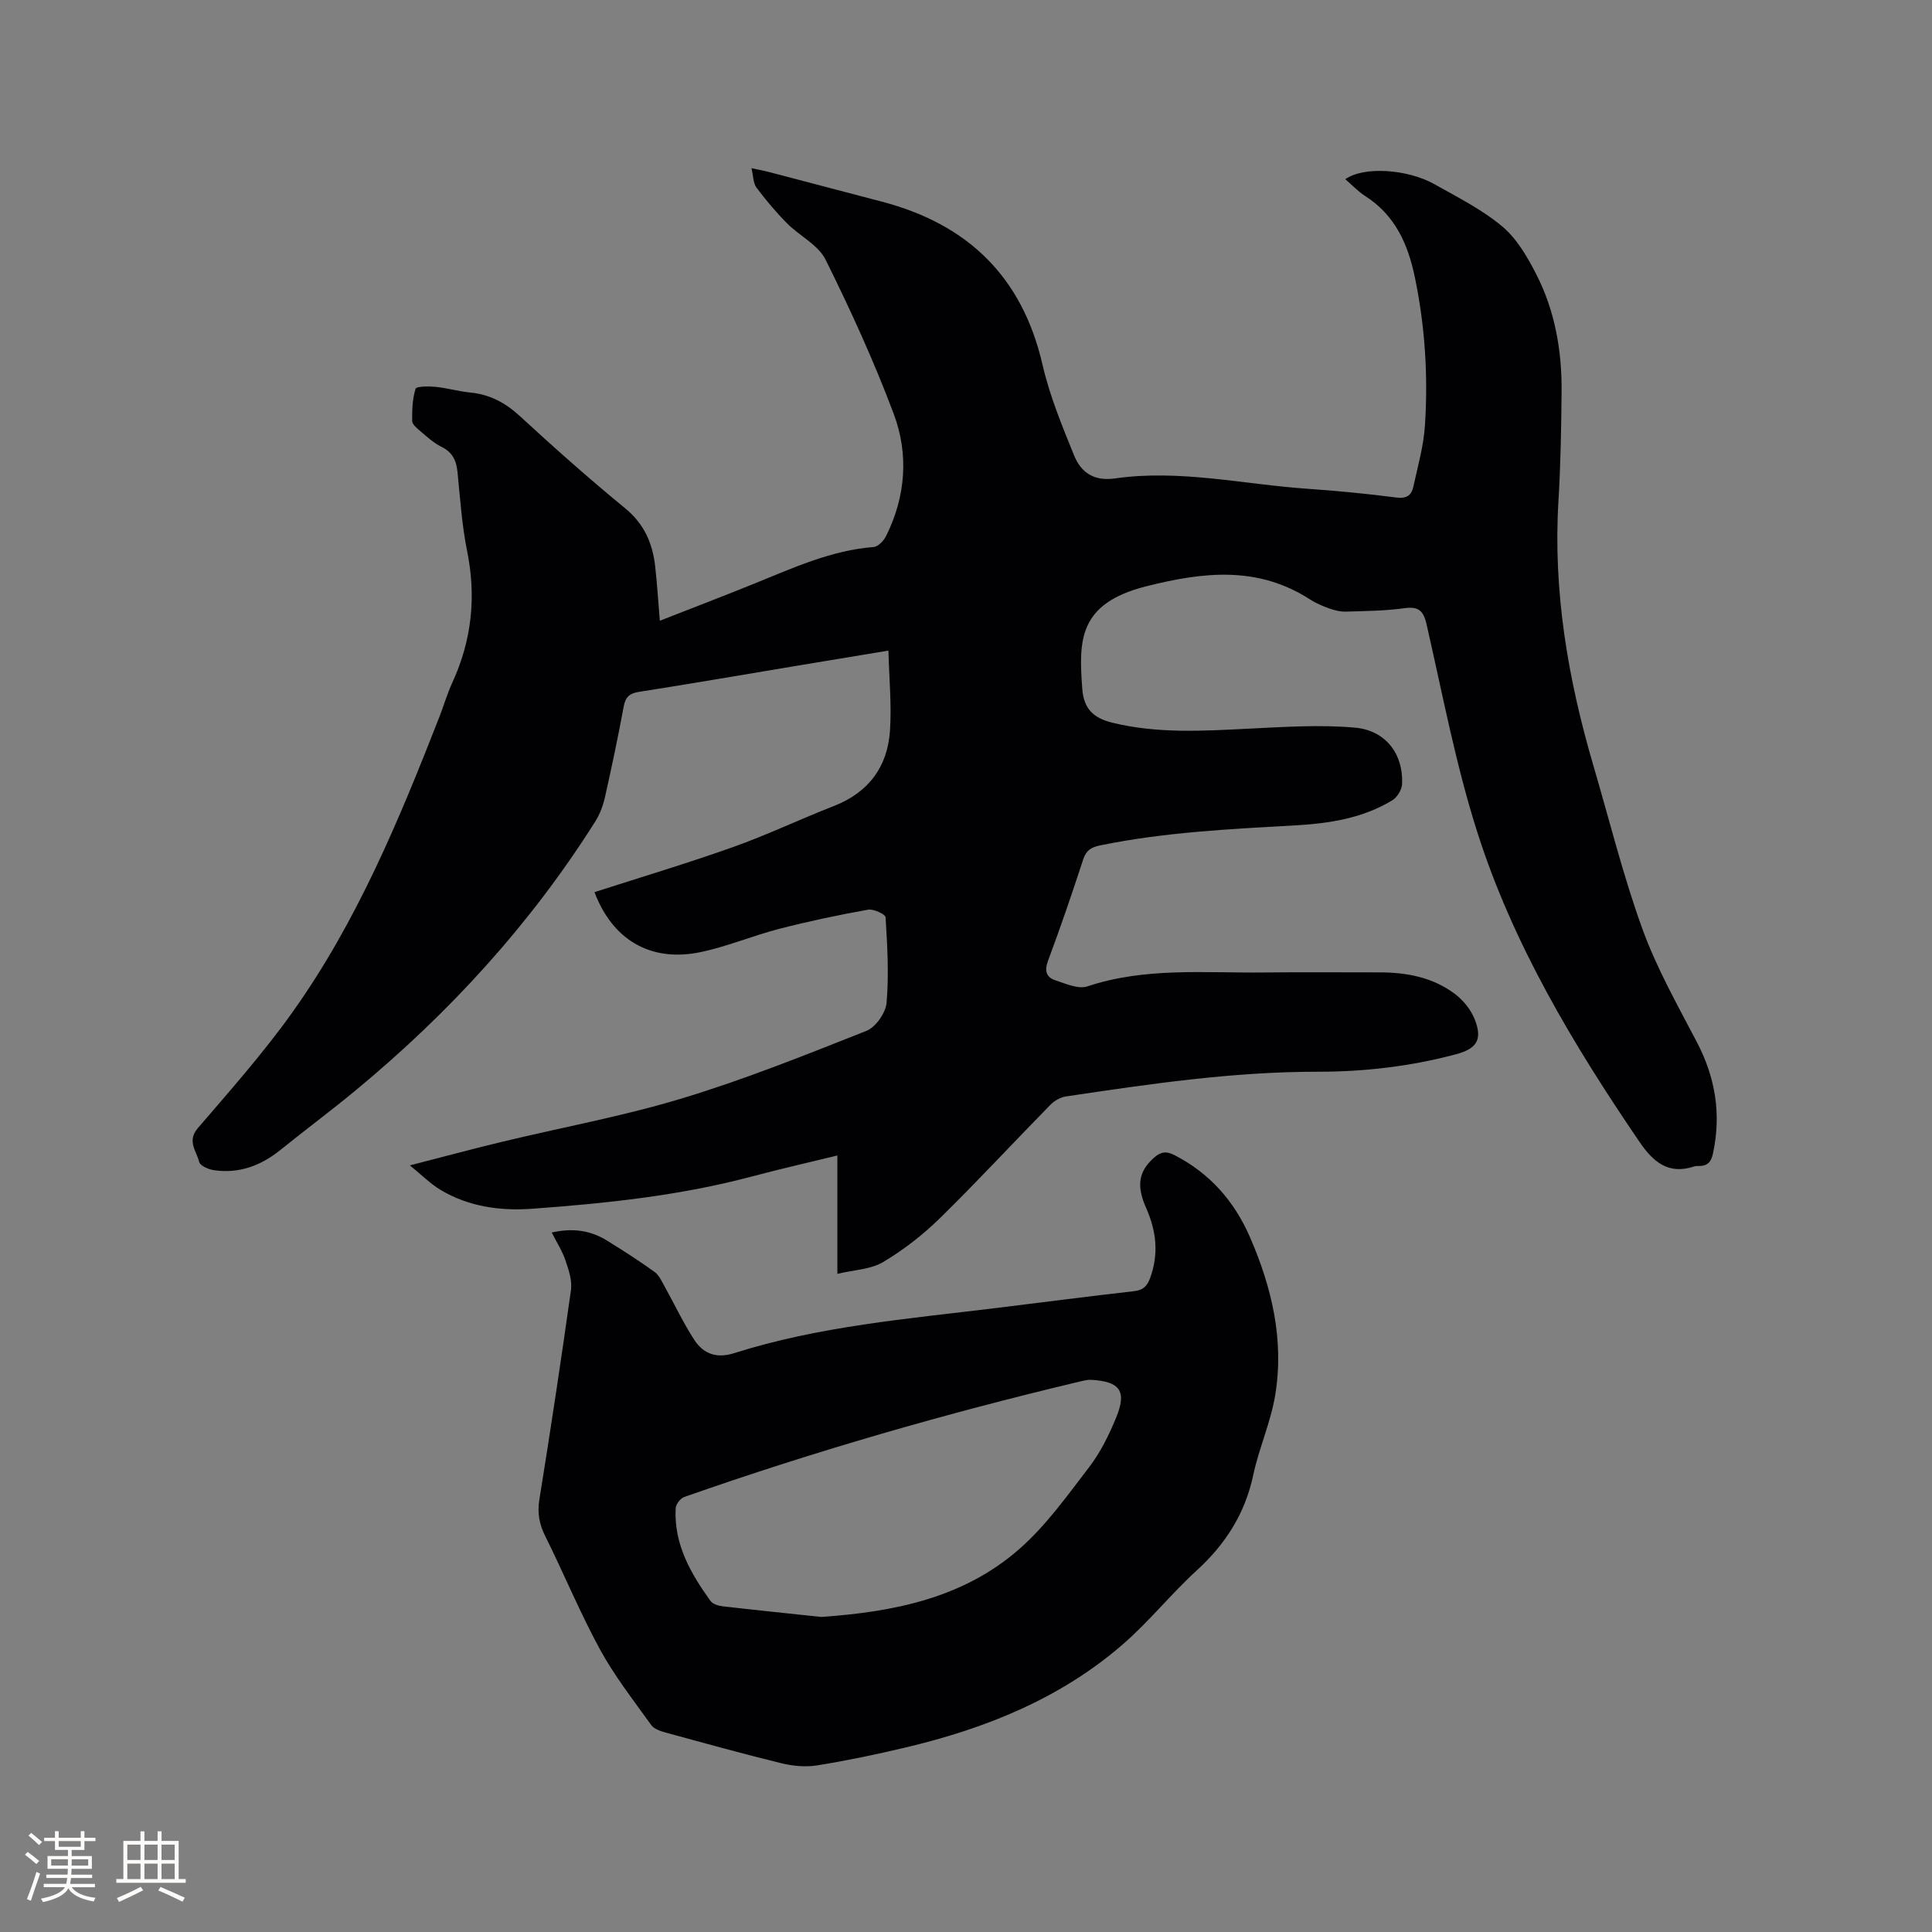
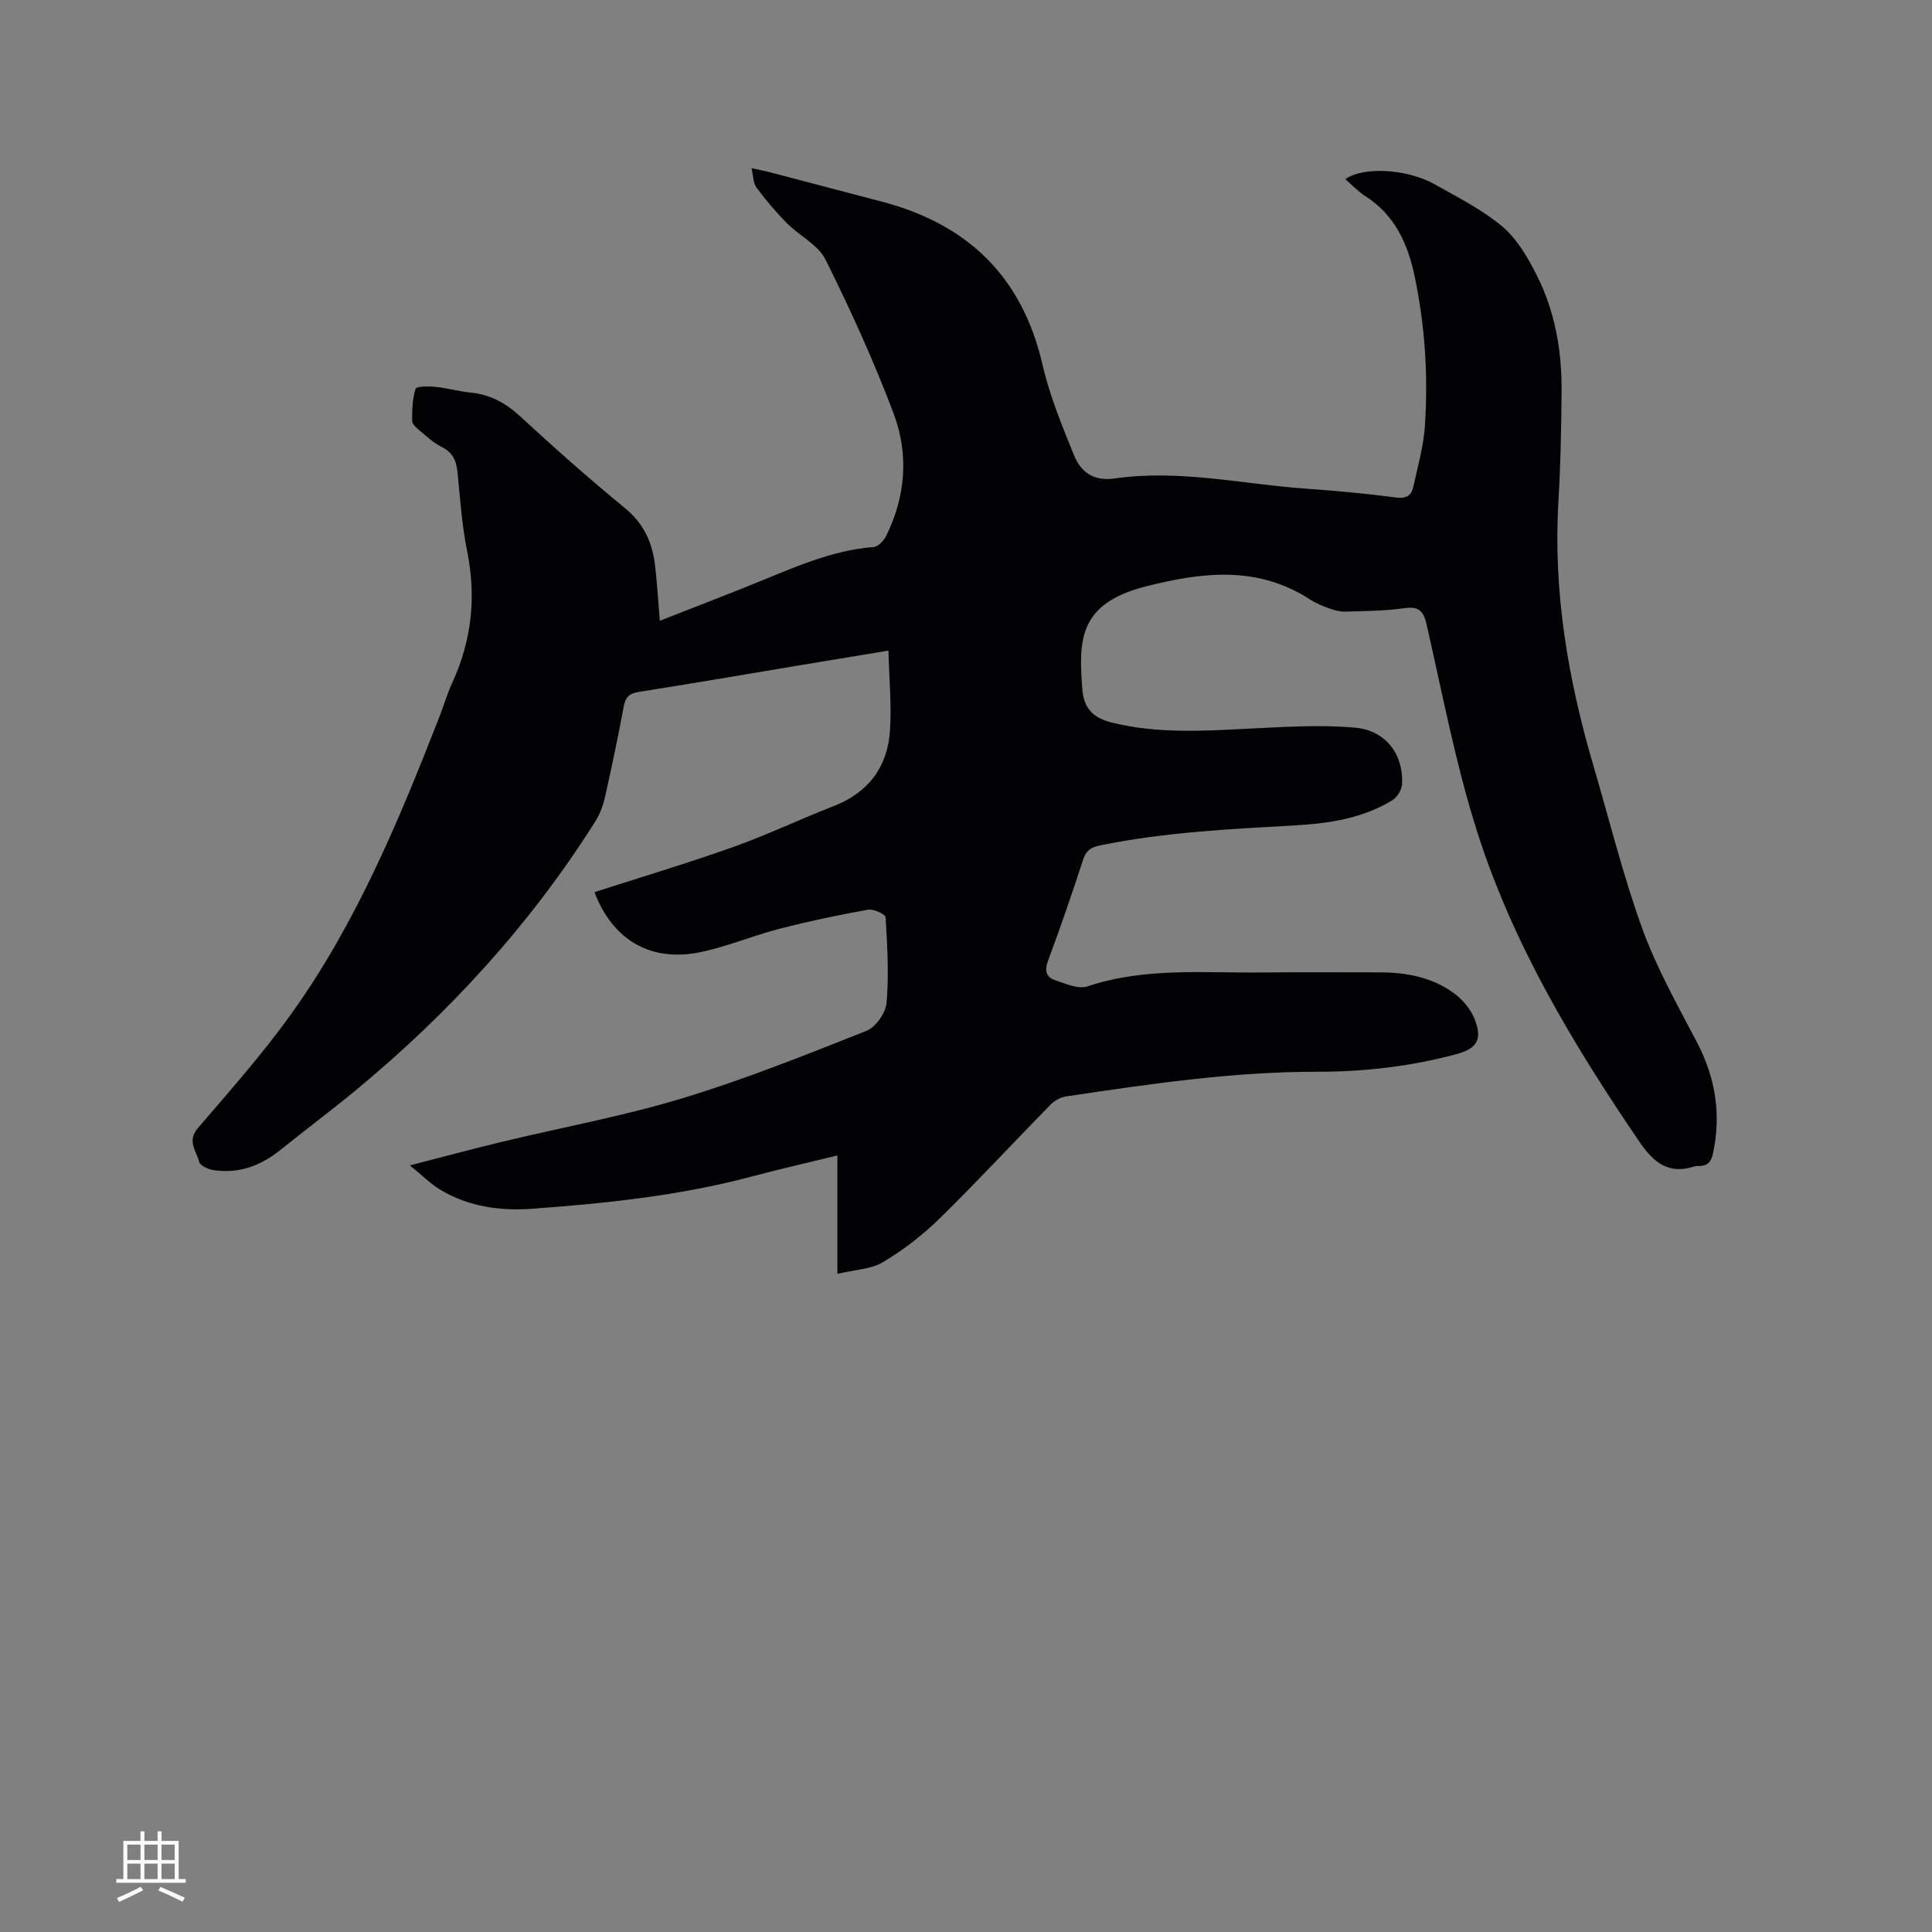
<svg xmlns="http://www.w3.org/2000/svg" enable-background="new 0 0 400 400" viewBox="0 0 400 400">
  <rect x="0" y="0" width="400" height="400" fill="#808080" stroke="none" />
  <path d="m173.37 263.74c0-8.67 0-16.36 0-24.51-6.21 1.52-11.97 2.82-17.67 4.34-14.92 3.98-30.2 5.57-45.52 6.69-6.6.48-13.17-.42-19.01-3.93-2.04-1.23-3.76-2.98-6.31-5.05 6.91-1.77 12.96-3.41 19.04-4.87 12.45-3 25.11-5.31 37.34-9.01 12.94-3.92 25.55-8.98 38.14-13.97 1.93-.76 4-3.73 4.18-5.83.5-5.85.15-11.8-.21-17.68-.04-.64-2.5-1.79-3.64-1.58-6.13 1.1-12.25 2.39-18.28 3.94-5.52 1.42-10.84 3.69-16.41 4.85-10.34 2.15-18.22-2.57-21.94-12.42 9.56-3.08 19.19-5.96 28.65-9.32 7.07-2.51 13.88-5.77 20.88-8.5 7.19-2.8 11.14-8.09 11.65-15.59.36-5.33-.17-10.73-.32-16.6-6.77 1.12-12.78 2.11-18.78 3.11-10.97 1.83-21.93 3.72-32.91 5.44-2.03.32-2.78 1.15-3.14 3.13-1.15 6.25-2.47 12.47-3.86 18.67-.39 1.72-1.03 3.48-1.97 4.97-13.46 21.36-30.3 39.74-49.72 55.79-5.07 4.18-10.34 8.11-15.46 12.24-4.07 3.29-8.6 4.99-13.83 4.22-1.11-.16-2.84-.92-3.03-1.7-.53-2.23-2.6-4.29-.28-7 6.69-7.79 13.53-15.52 19.49-23.86 13.4-18.76 22.17-39.93 30.51-61.26.92-2.37 1.63-4.83 2.69-7.13 4.02-8.74 4.98-17.72 3.07-27.19-1.09-5.38-1.45-10.92-2-16.4-.24-2.38-1.02-4.09-3.32-5.22-1.68-.83-3.11-2.19-4.57-3.41-.63-.53-1.5-1.3-1.5-1.96-.01-2.23.04-4.55.71-6.64.17-.54 2.7-.55 4.11-.41 2.42.24 4.79.94 7.21 1.18 4.07.39 7.29 2.13 10.31 4.91 7.09 6.54 14.32 12.95 21.78 19.07 3.94 3.24 5.67 7.26 6.2 12.03.41 3.65.63 7.31.96 11.24 6.76-2.65 13.15-5.09 19.49-7.66 8.04-3.25 15.94-6.92 24.79-7.61.93-.07 2.09-1.31 2.57-2.28 4.08-8.2 4.71-16.94 1.56-25.33-4.09-10.87-8.93-21.49-14.1-31.89-1.53-3.07-5.41-4.92-8-7.54-2.27-2.29-4.37-4.79-6.3-7.37-.68-.91-.64-2.36-1.04-4.02 1.51.33 2.6.52 3.66.8 7.78 2.04 15.56 4.1 23.34 6.13 17.78 4.66 29.06 15.53 33.26 33.75 1.48 6.43 4.04 12.65 6.54 18.79 1.43 3.51 4.07 5.4 8.49 4.76 13.4-1.92 26.6 1.24 39.89 2.15 6.13.42 12.26 1.02 18.35 1.81 2.08.27 3.11-.45 3.49-2.18.93-4.23 2.14-8.46 2.42-12.75.67-10.29.02-20.53-2.09-30.68-1.43-6.89-4.1-12.86-10.28-16.81-1.49-.96-2.74-2.3-4.12-3.49 3.8-2.7 12.85-2.12 18.5 1.06 4.79 2.7 9.82 5.22 13.99 8.72 3.03 2.54 5.23 6.34 7.07 9.95 3.87 7.58 5.3 15.84 5.22 24.32-.07 7.53-.2 15.06-.65 22.57-1.13 18.77 1.99 36.94 7.25 54.84 3.31 11.27 6.13 22.73 10.13 33.76 2.94 8.11 7.26 15.75 11.28 23.44 3.85 7.36 5.08 14.93 3.33 23.06-.39 1.81-1.16 2.58-2.9 2.59-.32 0-.66-.02-.95.08-5.37 1.78-8.49-.87-11.39-5.12-13.65-20.03-26.1-40.78-33.51-63.95-4.5-14.08-7.24-28.74-10.55-43.18-.67-2.92-1.74-3.72-4.67-3.31-3.98.55-8.03.58-12.05.7-1.11.03-2.28-.25-3.34-.63-1.39-.49-2.79-1.08-4.03-1.87-10.85-7.02-22.09-5.73-33.96-2.74-14.12 3.57-13.95 11.28-13.23 21.2.3 4.09 2.23 6.06 6.2 7.03 9.33 2.29 18.7 1.72 28.13 1.25 7.37-.36 14.82-.87 22.13-.22 6.42.57 10.04 5.55 9.76 11.65-.05 1.18-1 2.76-2.01 3.38-6.14 3.74-13.04 4.8-20.08 5.2-13.54.77-27.09 1.41-40.43 4.15-1.88.39-2.89 1.02-3.51 2.92-2.3 7.04-4.7 14.06-7.29 21-.78 2.09-.31 3.41 1.53 4.01 2.15.71 4.76 1.88 6.63 1.26 12-4 24.33-2.74 36.57-2.88 7.95-.09 15.91-.01 23.86-.02 5.63-.01 11.05 1.01 15.62 4.43 1.76 1.32 3.38 3.31 4.17 5.35 1.62 4.18.38 6.03-3.92 7.18-9.38 2.5-18.93 3.62-28.61 3.61-17.55-.02-34.85 2.54-52.15 5.12-1.15.17-2.41.92-3.24 1.77-7.64 7.79-15.05 15.81-22.84 23.44-3.51 3.44-7.5 6.54-11.72 9.06-2.53 1.53-5.91 1.6-9.5 2.46z" fill="#010103" />
-   <path d="m114.23 255.18c4.4-1 8.08-.42 11.46 1.68 3.33 2.06 6.64 4.18 9.82 6.47.94.68 1.5 1.95 2.1 3.03 2.06 3.69 3.85 7.55 6.15 11.07 1.88 2.86 4.58 3.89 8.26 2.72 17.58-5.58 35.89-7.1 54.07-9.32 9.57-1.17 19.13-2.42 28.71-3.51 1.86-.21 2.7-1.02 3.32-2.71 1.82-4.99 1.3-9.72-.82-14.5-2.1-4.71-1.5-7.61 1.58-10.38 1.34-1.21 2.49-1.49 4.23-.6 7.33 3.74 12.43 9.55 15.65 16.94 4.56 10.45 7.15 21.39 5.25 32.82-.93 5.59-3.35 10.93-4.54 16.5-1.7 7.99-5.74 14.31-11.72 19.77-5.31 4.86-9.85 10.57-15.28 15.28-12.94 11.23-28.42 17.43-44.9 21.34-6.07 1.44-12.2 2.73-18.36 3.72-2.4.39-5.05.14-7.43-.44-8.02-1.96-15.98-4.17-23.95-6.35-1.07-.29-2.4-.73-2.99-1.54-3.68-5.14-7.62-10.17-10.63-15.69-4.15-7.61-7.45-15.67-11.32-23.43-1.24-2.49-1.67-4.79-1.22-7.57 2.32-14.43 4.51-28.89 6.54-43.37.27-1.92-.43-4.08-1.08-5.99-.65-2-1.81-3.8-2.9-5.94zm55.79 79.59c15-1.04 29.33-3.88 40.89-13.95 5.59-4.86 10.03-11.13 14.58-17.06 2.34-3.05 4.11-6.65 5.58-10.22 2.27-5.53.85-7.5-5.1-7.86-.82-.05-1.66.18-2.48.37-27.68 6.58-54.99 14.45-81.84 23.89-.78.28-1.72 1.49-1.76 2.31-.39 7.42 3.08 13.48 7.22 19.22.46.63 1.59.99 2.45 1.09 6.82.79 13.64 1.48 20.46 2.21z" fill="#010103" />
  <g fill="#fcfbfa">
-     <path d="m5.17 384 .55-.58c.85.61 1.65 1.24 2.4 1.87l-.59.64c-.83-.73-1.62-1.38-2.36-1.93m1.22 9.53-.82-.34c.71-1.76 1.37-3.64 1.98-5.63.24.13.5.25.76.36-.6 1.67-1.24 3.54-1.92 5.61m-.5-13.5.57-.54c.56.44 1.31 1.06 2.26 1.87l-.64.64c-.68-.66-1.41-1.32-2.19-1.97m3.25.46h2.24v-1.36h.77v1.36h4.57v-1.36h.76v1.36h2.28v.69h-2.28v1.84h-2.64v1.26h4.18v2.64h-4.21c0 .45-.02.86-.05 1.21h4.32v.69h-4.38c-.04.34-.1.75-.19 1.22h5.15v.69h-4.82c.87 1.19 2.51 1.92 4.93 2.19-.17.31-.3.57-.37.76-2.77-.49-4.52-1.41-5.26-2.76-.56 1.26-2.3 2.23-5.24 2.9-.12-.24-.26-.48-.43-.72 2.73-.55 4.38-1.34 4.96-2.38h-4.38v-.69h4.65c.1-.38.17-.79.21-1.22h-4.32v-.69h4.4c.03-.34.05-.75.05-1.21h-4.2v-2.64h4.23v-1.26h-2.69v-1.84h-2.24zm1.46 4.46v1.29h3.45c.01-.4.02-.57.01-.53v-.32-.45h-3.46zm1.55-2.59h4.57v-1.19h-4.57zm6.11 2.59h-3.42v.77c-.01.19-.01.37-.02.53h3.44z" />
    <path d="m32.63 379.16h.82v1.98h3.54v7.89h1.46v.78h-14.37v-.78h1.46v-7.89h3.54v-1.98h.82v1.98h2.73zm-3.49 11.48.5.73c-1.61.82-3.28 1.63-5 2.41-.13-.27-.28-.55-.44-.82 1.75-.72 3.4-1.49 4.94-2.32m-2.78-5.55h2.73v-3.18h-2.73zm0 3.95h2.73v-3.2h-2.73zm3.54-3.95h2.73v-3.18h-2.73zm0 3.95h2.73v-3.2h-2.73zm7.89 4.68c-1.84-.92-3.51-1.7-5.02-2.32l.45-.73c1.89.8 3.57 1.55 5.04 2.23zm-1.62-11.81h-2.73v3.18h2.73zm-2.73 7.13h2.73v-3.2h-2.73z" />
  </g>
</svg>